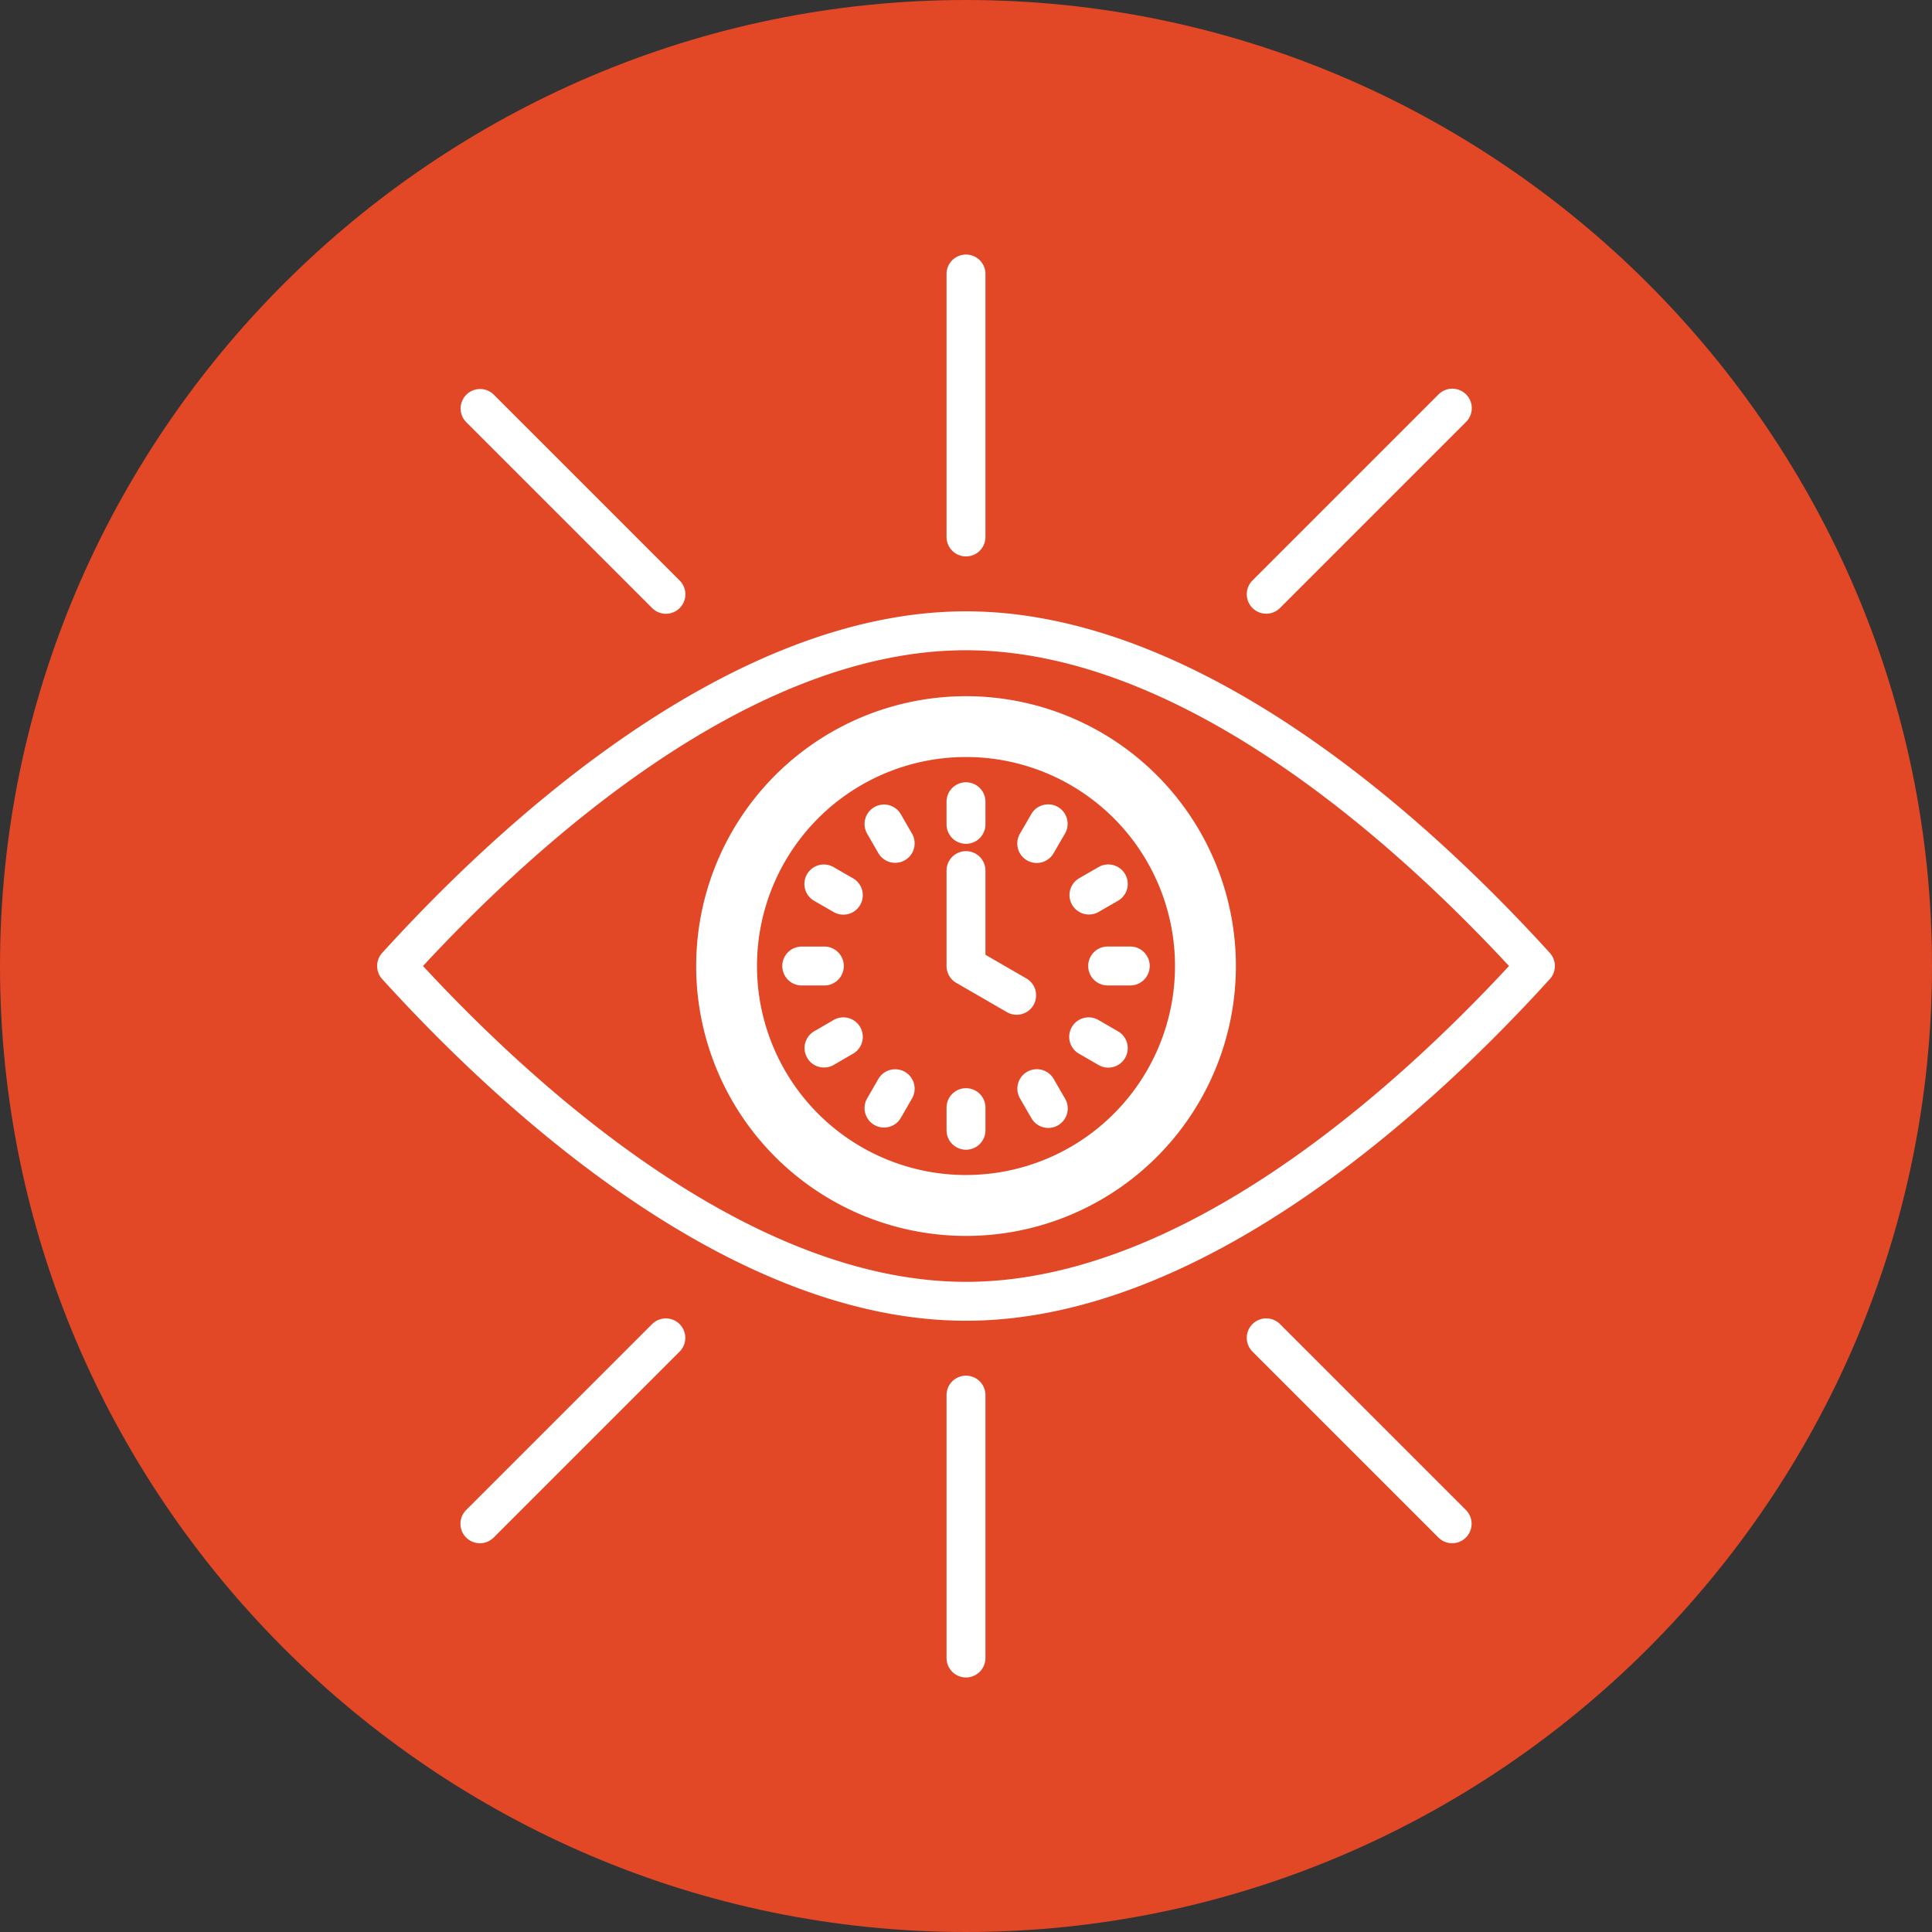
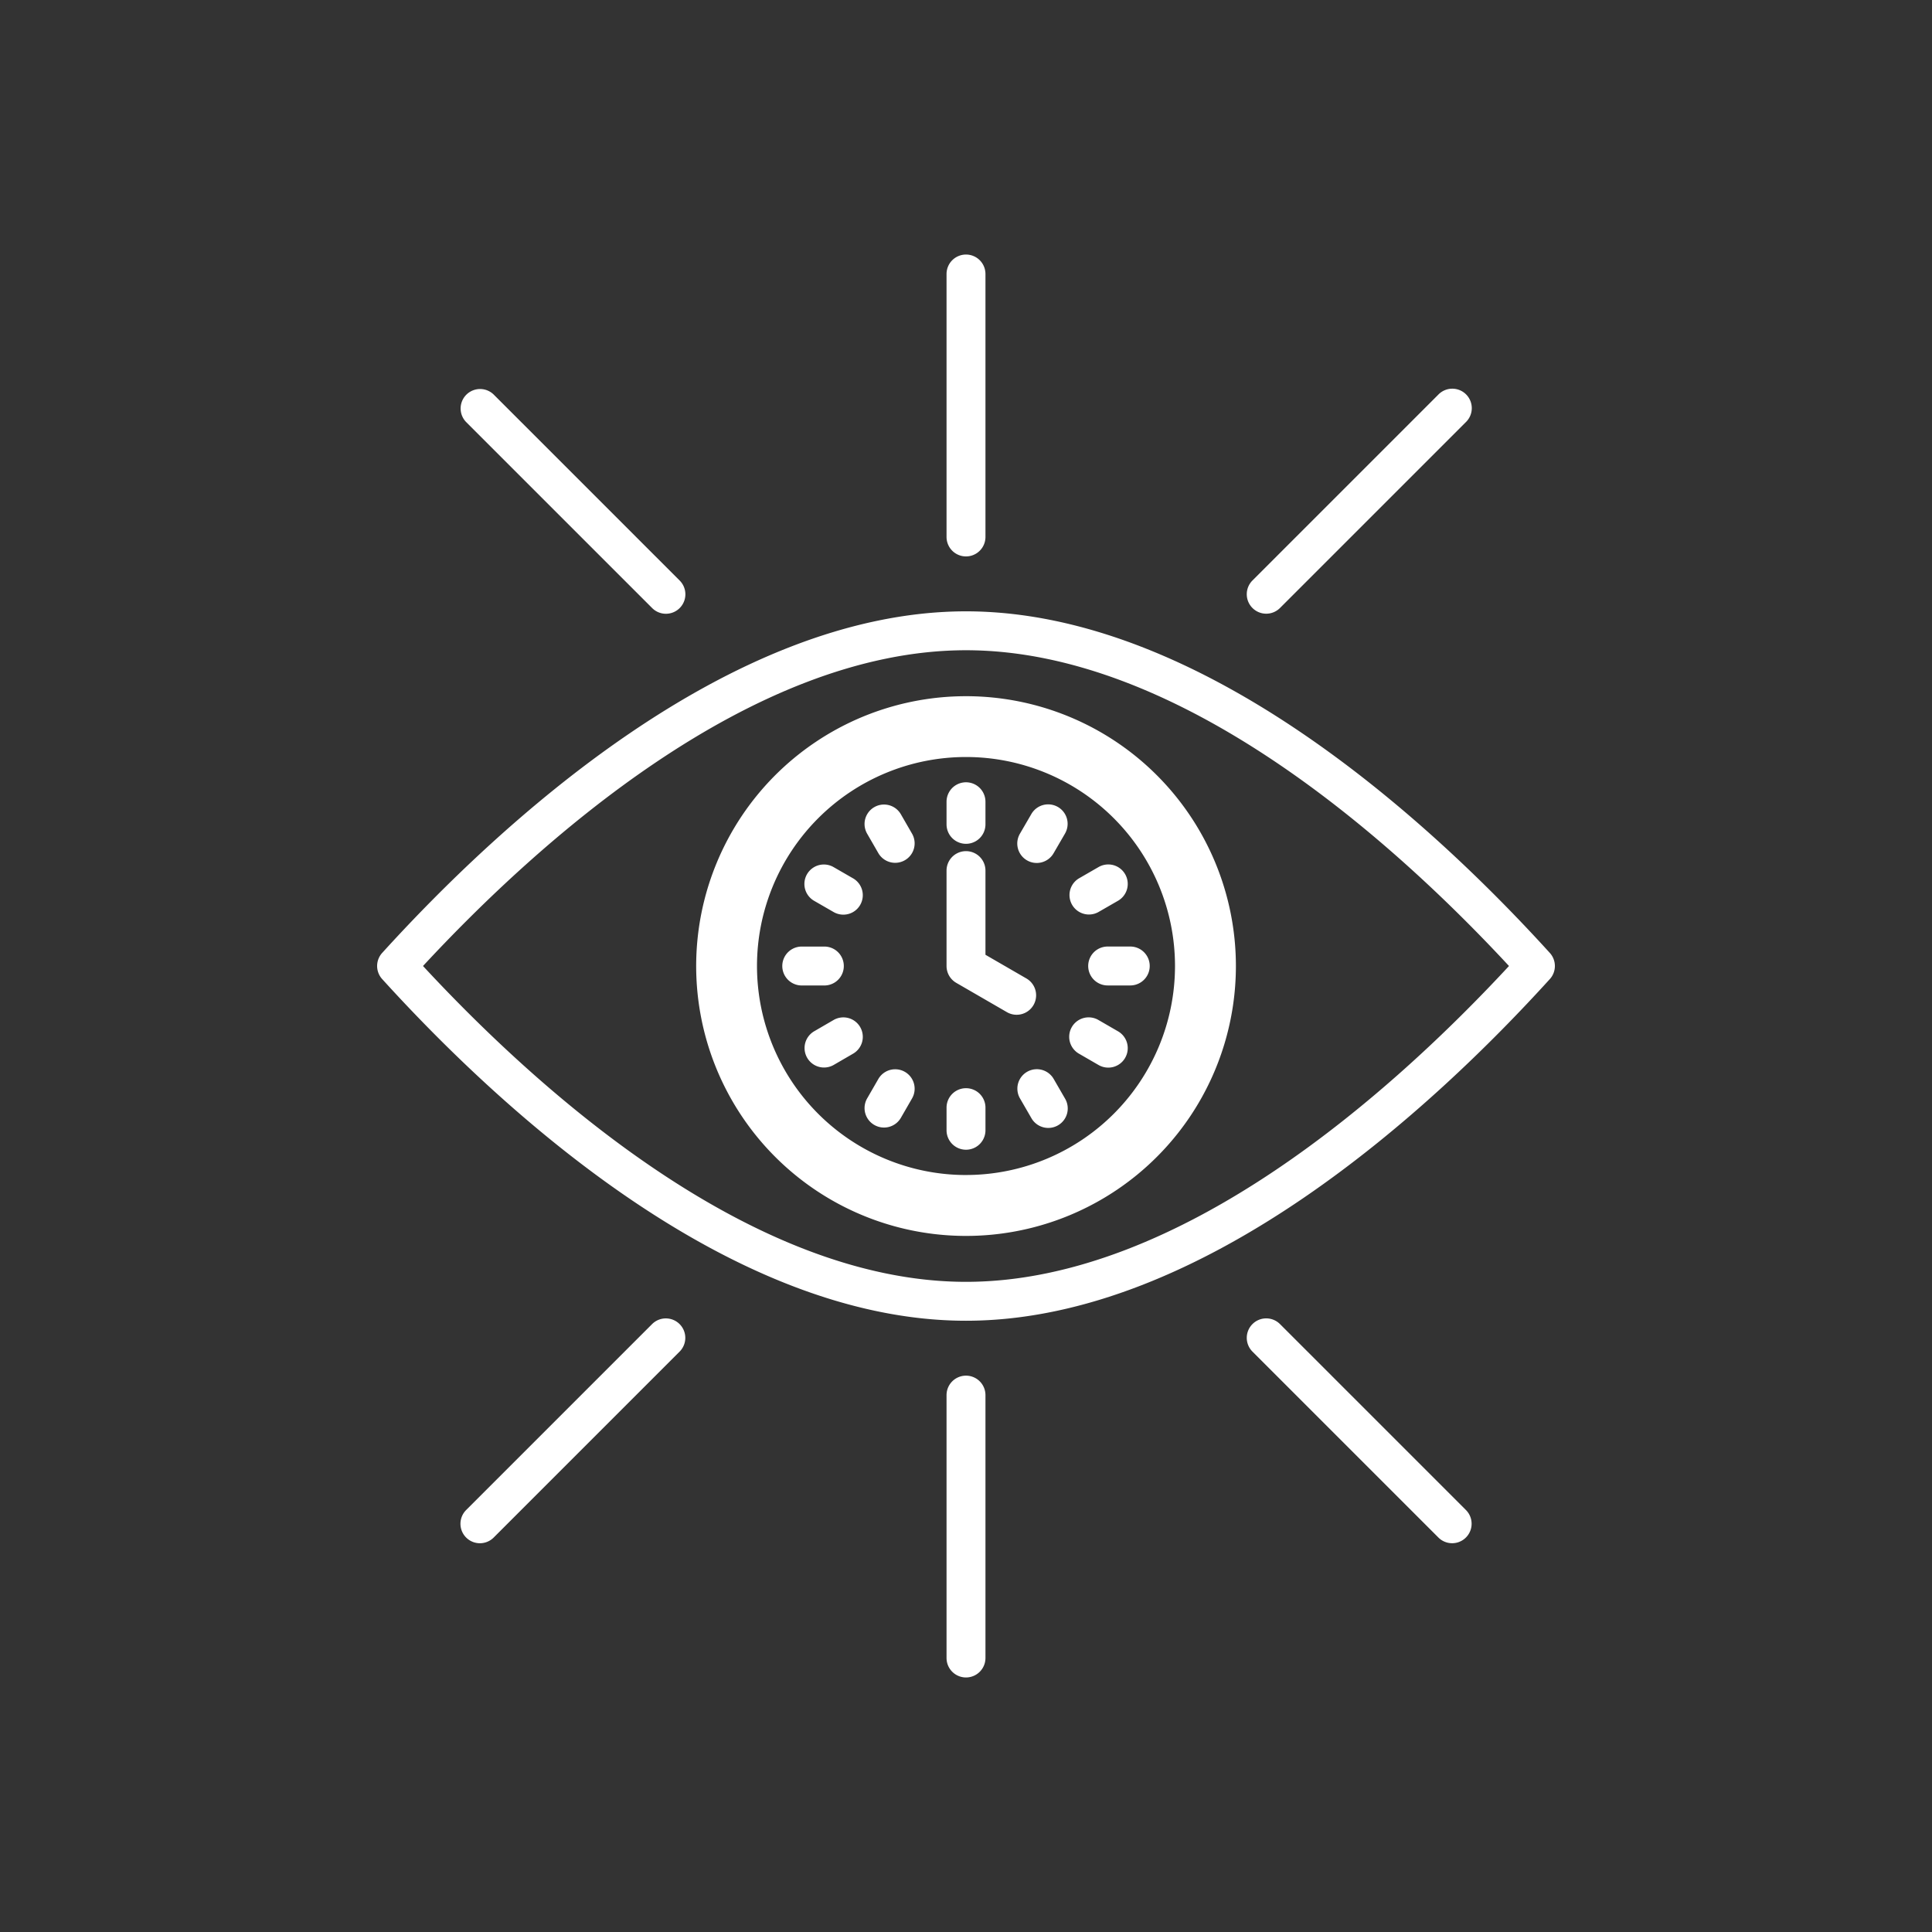
<svg xmlns="http://www.w3.org/2000/svg" id="Layer_1" viewBox="0 0 512 512" data-name="Layer 1" width="300" height="300" version="1.1">
  <rect x="0" y="0" width="512" height="512" fill="#333333" stroke="none" />
  <g width="100%" height="100%" transform="matrix(1,0,0,1,0,0)">
-     <path d="m256 0c140.8 0 256 115.2 256 256 0 140.8-115.2 256-256 256-140.8 0-256-115.2-256-256 0-140.8 115.2-256 256-256z" fill="#e24726" fill-rule="evenodd" fill-opacity="1" data-original-color="#3baedaff" stroke="none" stroke-opacity="1" />
    <path d="m410.719 252.533c-30.7-33.807-91.635-90.524-154.719-90.524s-124.015 56.717-154.719 90.524a5.157 5.157 0 0 0 0 6.933c30.7 33.815 91.615 90.545 154.721 90.545s124.024-56.73 154.721-90.545a5.157 5.157 0 0 0 -.004-6.933zm-154.719 87.167c-57.078 0-113.478-50.884-143.9-83.7 30.434-32.8 86.844-83.678 143.9-83.678s113.469 50.878 143.9 83.678c-30.422 32.813-86.822 83.7-143.9 83.7zm0-155.2a71.516 71.516 0 1 0 71.526 71.5 71.521 71.521 0 0 0 -71.526-71.5zm0 126.893a55.388 55.388 0 1 1 55.388-55.393 55.394 55.394 0 0 1 -55.388 55.388zm-28.039-71.581a5.153 5.153 0 0 1 -7.043 1.891l-5.178-2.985a5.157 5.157 0 0 1 5.152-8.935l5.178 2.986a5.156 5.156 0 0 1 1.891 7.038zm-.008 32.372a5.156 5.156 0 0 1 -1.87 7.049l-5.178 3.007a5.157 5.157 0 0 1 -5.178-8.919l5.178-3.007a5.156 5.156 0 0 1 7.048 1.865zm42.356-51.274 3.007-5.178a5.156 5.156 0 1 1 8.918 5.179l-3.006 5.178a5.157 5.157 0 1 1 -8.919-5.179zm-28.611.014a5.156 5.156 0 1 1 -8.934 5.151l-2.986-5.178a5.157 5.157 0 0 1 8.935-5.151zm9.145-2.457v-5.997a5.157 5.157 0 1 1 10.314 0v5.992a5.157 5.157 0 0 1 -10.314 0zm-32.381 42.695h-5.991a5.157 5.157 0 0 1 0-10.314h5.991a5.157 5.157 0 0 1 0 10.314zm23.238 29.938-2.985 5.178a5.157 5.157 0 0 1 -8.935-5.151l2.986-5.178a5.156 5.156 0 1 1 8.934 5.151zm56.47-10.746a5.155 5.155 0 0 1 -7.045 1.883l-5.2-3.007a5.156 5.156 0 1 1 5.162-8.928l5.2 3.007a5.154 5.154 0 0 1 1.881 7.048zm-4.63-29.514h5.991a5.157 5.157 0 0 1 0 10.314h-5.991a5.157 5.157 0 0 1 0-10.314zm-32.381 42.7v5.992a5.157 5.157 0 0 1 -10.314 0v-5.992a5.157 5.157 0 1 1 10.314 0zm21.082-2.414a5.157 5.157 0 1 1 -8.928 5.163l-3.006-5.2a5.156 5.156 0 0 1 8.927-5.163zm15.933-59.454a5.156 5.156 0 0 1 -1.892 7.043l-5.182 2.985a5.157 5.157 0 0 1 -5.152-8.934l5.178-2.986a5.155 5.155 0 0 1 7.046 1.89zm-28.753 37.254a5.136 5.136 0 0 1 -2.577-.694l-13.424-7.766a5.156 5.156 0 0 1 -2.577-4.466v-25.282a5.157 5.157 0 0 1 10.314 0v22.308l10.85 6.277a5.157 5.157 0 0 1 -2.588 9.621zm-18.578-126.626v-69.687a5.157 5.157 0 1 1 10.314 0v69.687a5.157 5.157 0 1 1 -10.314 0zm81.074 18.825a5.157 5.157 0 0 1 0-7.293l49.271-49.271a5.158 5.158 0 1 1 7.294 7.294l-49.272 49.27a5.156 5.156 0 0 1 -7.293 0zm-208.378-49.27a5.158 5.158 0 0 1 7.294-7.294l49.27 49.271a5.157 5.157 0 1 1 -7.293 7.293zm137.618 257.865v69.667a5.157 5.157 0 1 1 -10.314 0v-69.667a5.157 5.157 0 1 1 10.314 0zm127.325 30.446a5.157 5.157 0 1 1 -7.294 7.293l-49.271-49.27a5.157 5.157 0 0 1 7.293-7.294zm-208.382-49.266a5.158 5.158 0 0 1 0 7.294l-49.27 49.27a5.157 5.157 0 0 1 -7.294-7.293l49.274-49.271a5.159 5.159 0 0 1 7.29 0z" fill="#ffffff" fill-opacity="1" data-original-color="#ffffffff" stroke="none" stroke-opacity="1" />
  </g>
</svg>